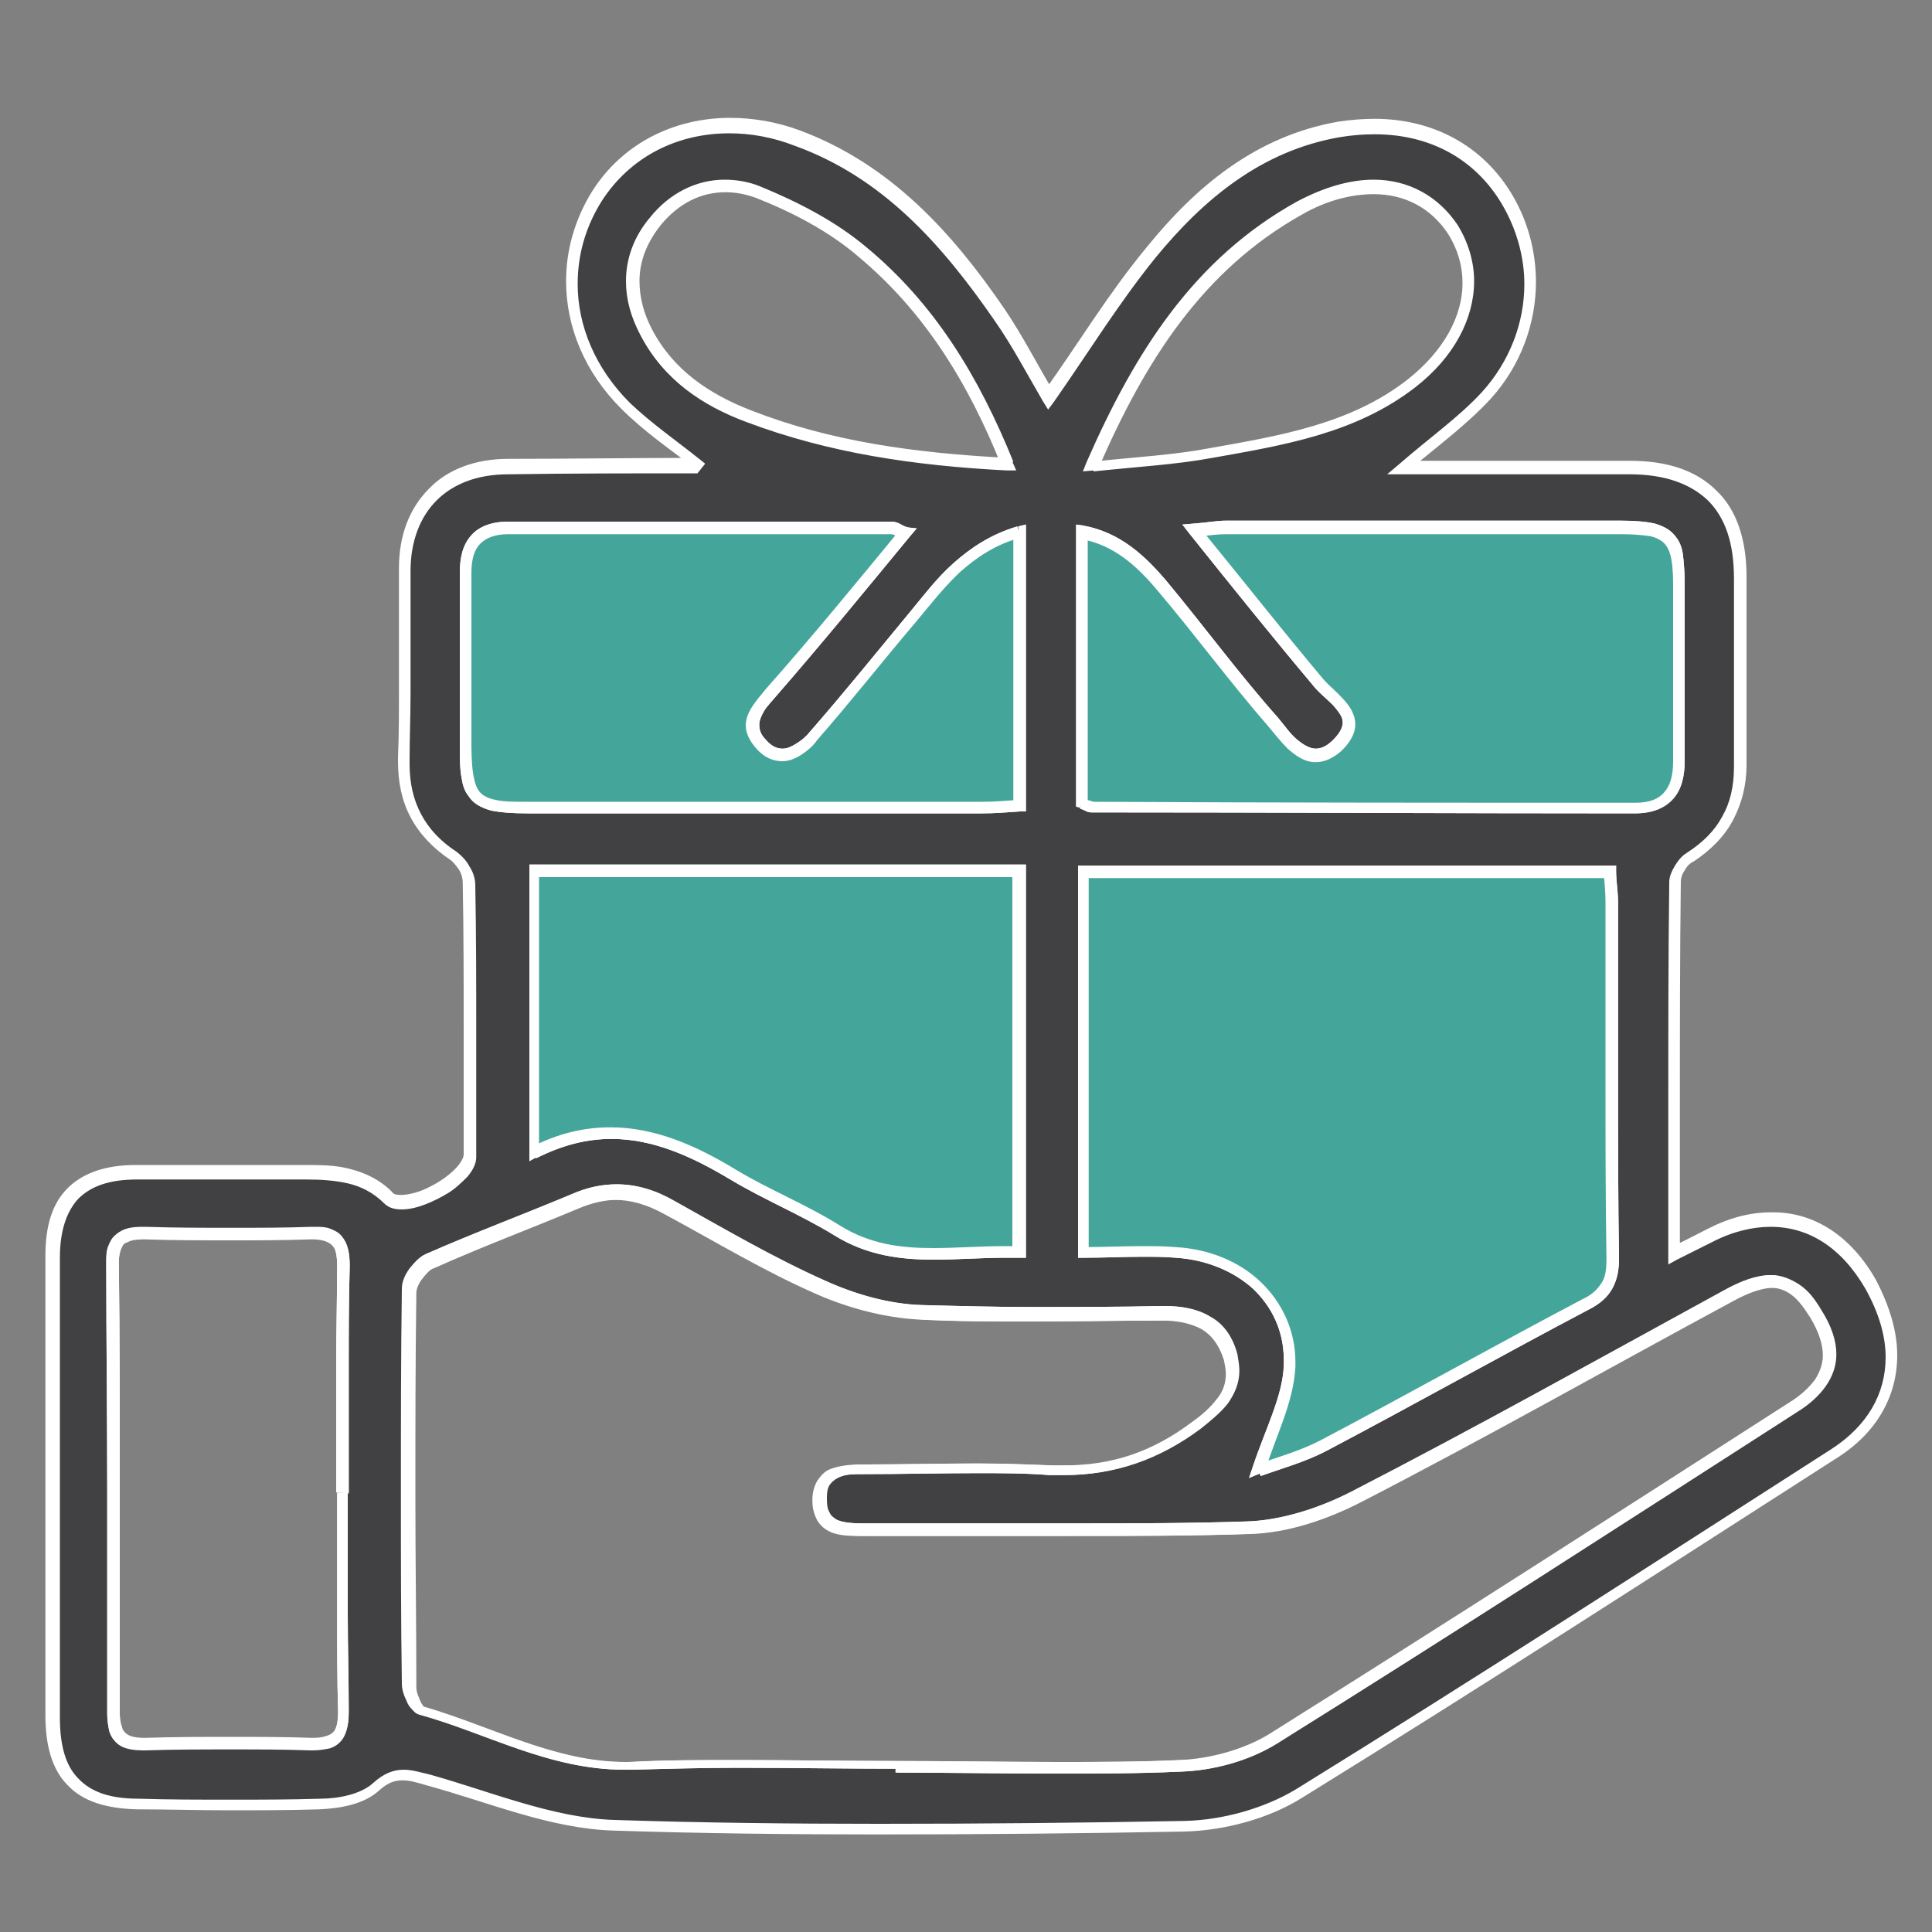
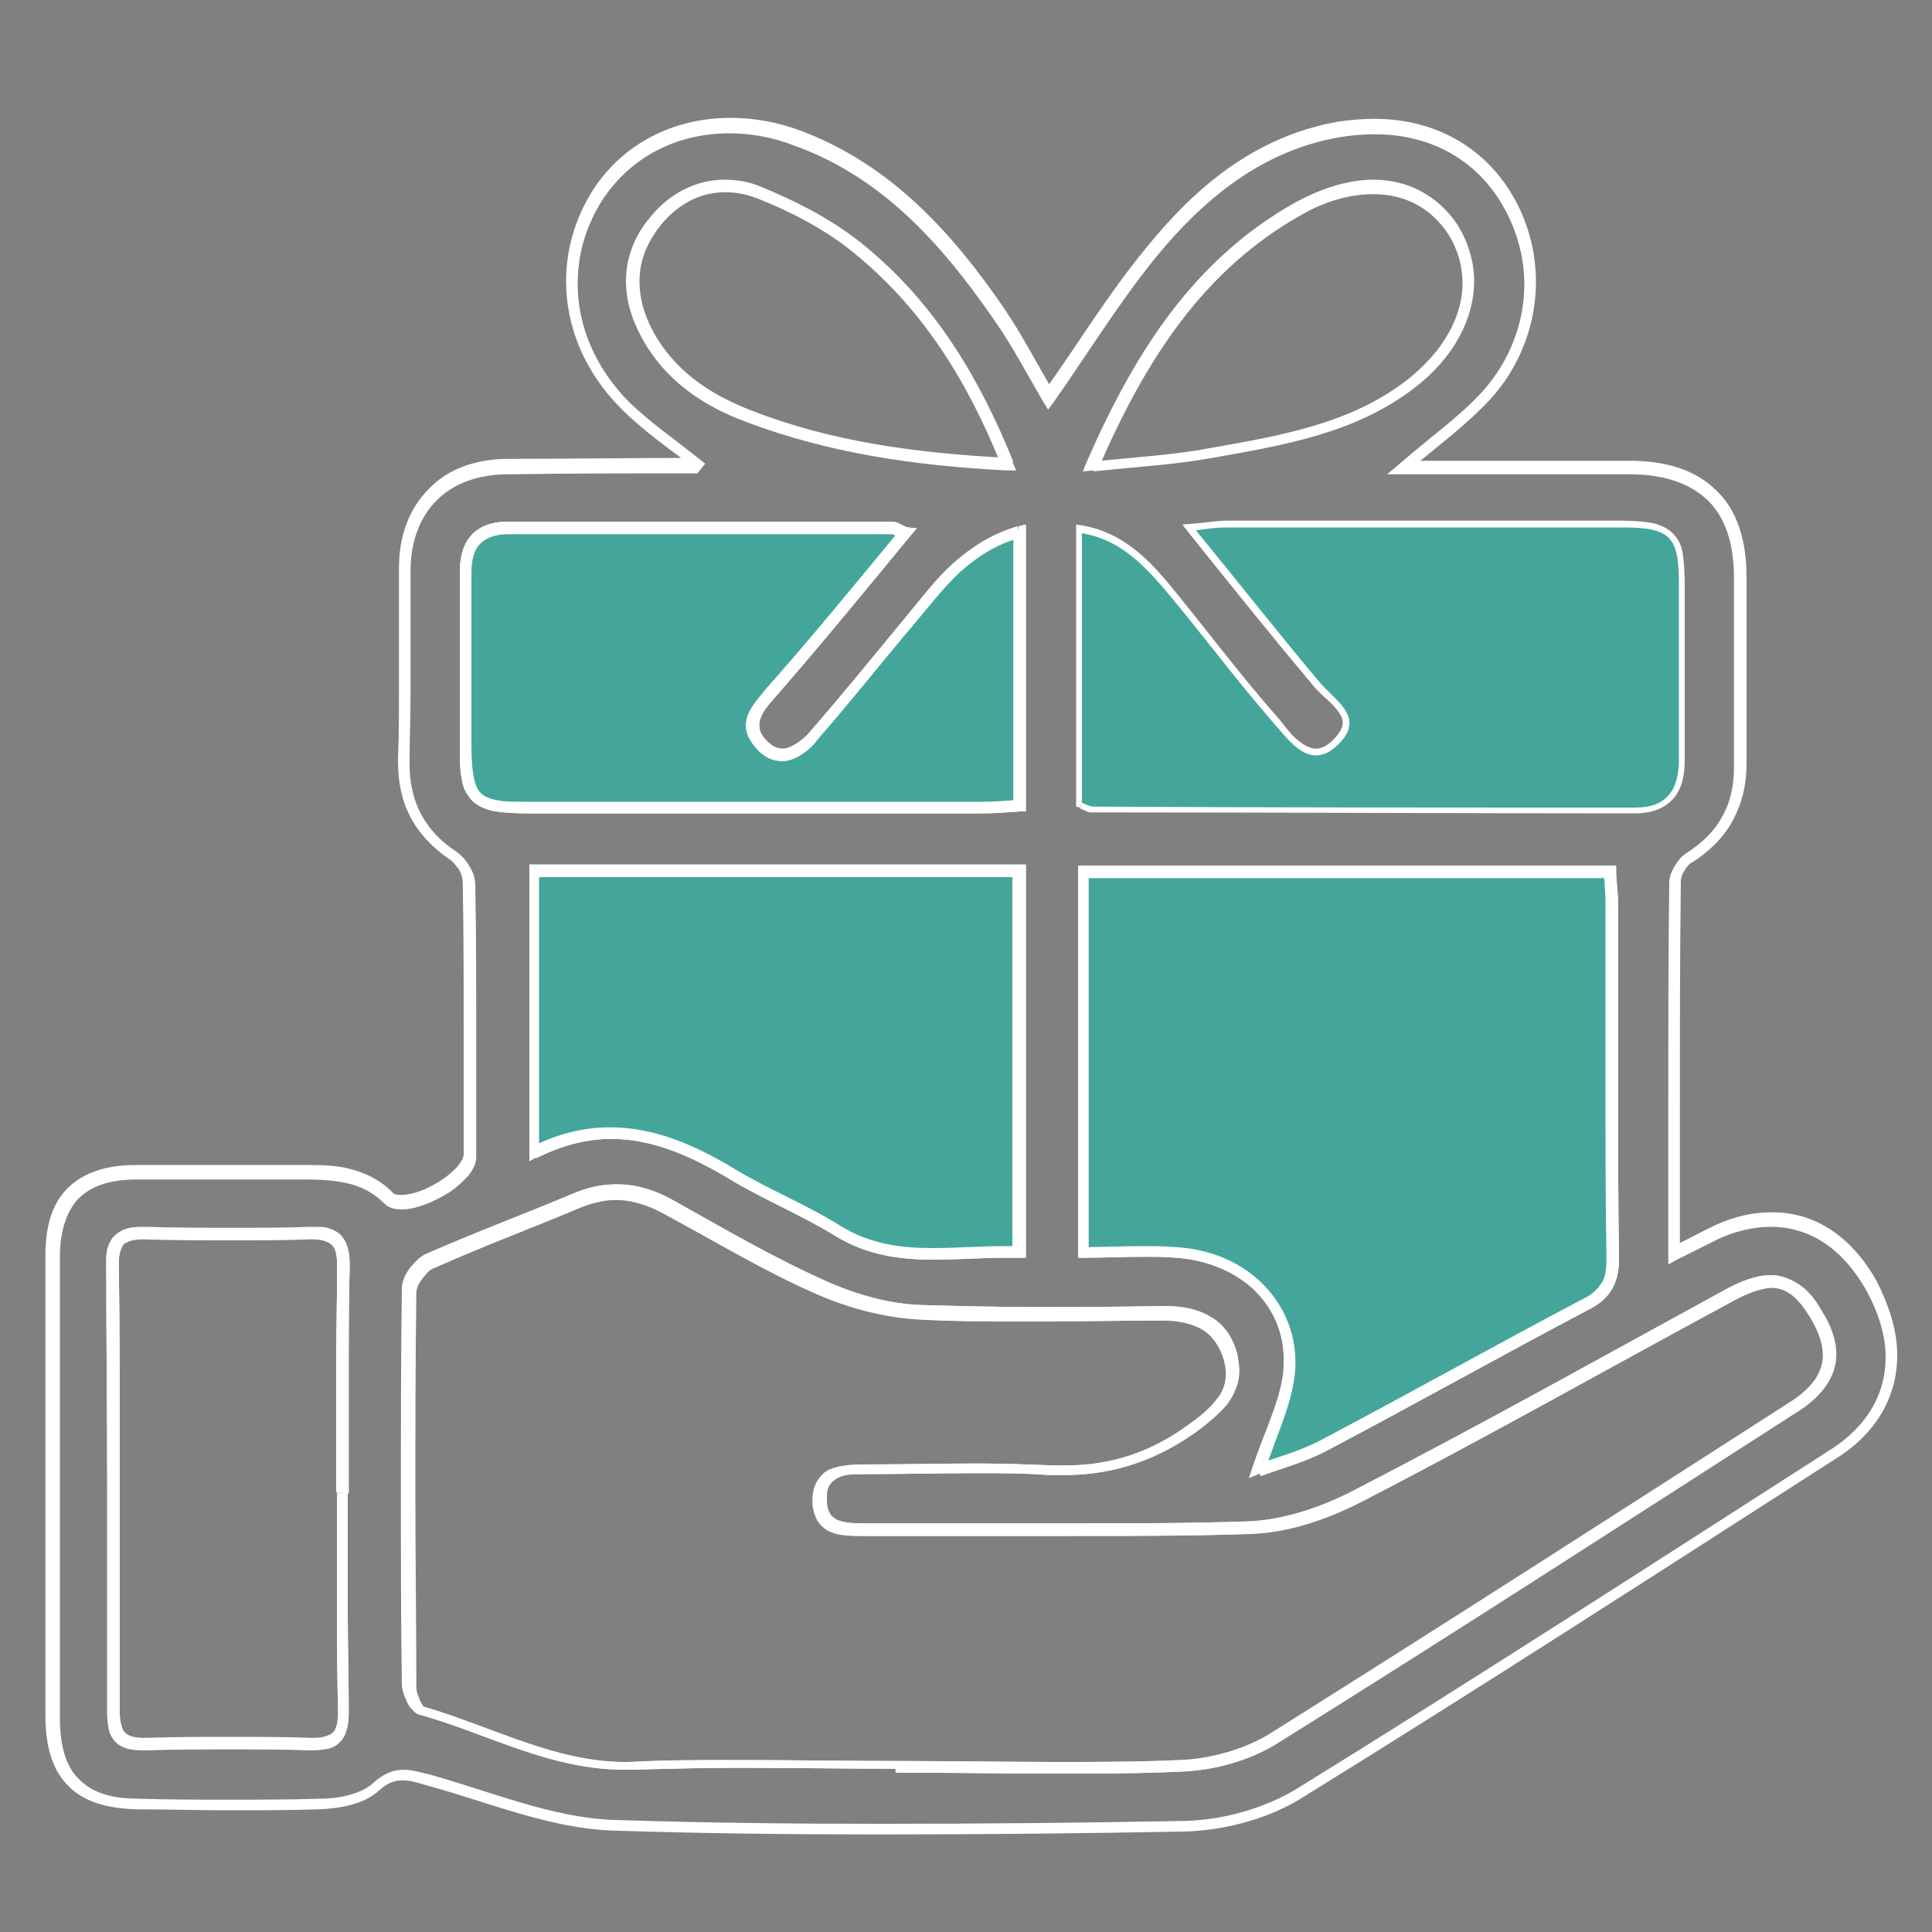
<svg xmlns="http://www.w3.org/2000/svg" version="1.1" id="Layer_1" x="0px" y="0px" viewBox="0 0 200 200" style="enable-background:new 0 0 200 200;" xml:space="preserve">
  <rect x="0" y="0" width="200" height="200" fill="#808080" stroke="none" />
  <style type="text/css">
	.st0{fill:#414042;}
	.st1{fill:#FFFFFF;}
	.st2{fill:#44A69B;}
</style>
  <g>
-     <path class="st0" d="M173.3,129.8c1.6-0.8,2.6-1.3,3.6-1.8c6.7-3.4,13-1.6,16.7,5c3.9,6.8,2.5,13.5-3.7,17.5   c-18.4,11.8-36.8,23.7-55.4,35.2c-3.4,2.1-7.8,3.3-11.8,3.4c-19.7,0.3-39.4,0.6-59.1-0.1c-6.5-0.2-12.9-3-19.3-4.7   c-2-0.5-3.4-1-5.3,0.7c-1.4,1.2-3.8,1.7-5.8,1.8c-6.3,0.2-12.6,0.2-18.9,0.1c-6-0.1-8.7-2.9-8.7-9c0-15.9,0-31.7,0-47.6   c0-5.8,2.7-8.6,8.6-8.7c5.7-0.1,11.4,0,17.1,0c3.3,0,6.3,0.1,8.9,2.6c1.8,1.7,8.4-1.9,8.4-4.4c0.1-9.4,0.1-18.8,0-28.2   c0-1-0.8-2.3-1.6-2.9c-3.6-2.4-5.2-5.7-5.1-10c0.1-6.6,0-13.1,0-19.7c0-6.6,4.1-10.6,10.7-10.6c6.4-0.1,12.9-0.1,19.3-0.1l0.2-0.2   c-2.5-2-5.1-3.8-7.3-6c-6.2-6.2-7.3-14.9-2.9-21.7c4.2-6.6,12.4-9.1,20.7-6c9.2,3.4,15.5,10.4,20.9,18.3c1.9,2.7,3.4,5.7,5.1,8.5   c3.5-5,6.7-10.2,10.6-14.9c5.1-6.2,11.2-11.3,19.4-12.8c7.8-1.4,14.4,1.6,17.7,7.8c3.4,6.2,2.6,14.1-2.5,19.7   c-2.4,2.7-5.5,4.8-8.6,7.5c8,0,15.7,0,23.4,0c7.5,0,11.4,3.9,11.4,11.4c0,6.4-0.1,12.9,0,19.3c0.1,4.2-1.6,7.3-5.2,9.7   c-0.8,0.5-1.6,1.7-1.6,2.5C173.3,103.8,173.3,116.5,173.3,129.8z M92.8,182.9c9.8,0,19.6,0.2,29.3-0.1c3.3-0.1,6.9-1.1,9.7-2.8   c18.1-11.2,35.9-22.8,53.8-34.3c4.1-2.6,4.8-5.6,2.4-9.7c-2.2-3.8-4.8-4.3-9.3-1.9c-12.8,7-25.5,14.1-38.5,20.8   c-3.4,1.8-7.4,3.1-11.2,3.2c-13.2,0.4-26.5,0.1-39.8,0.2c-2.3,0-4.5-0.2-4.6-3c-0.1-2.9,2.1-3.2,4.4-3.2c6.4,0,12.9-0.3,19.3,0.1   c5.8,0.3,10.6-1.2,15.2-4.6c2.5-1.9,4.4-3.8,3.5-7.1c-1-3.5-3.7-4.6-7.2-4.5c-8.3,0.1-16.6,0.3-24.9-0.1c-3.5-0.2-7.1-1.1-10.2-2.5   c-5.4-2.4-10.5-5.4-15.7-8.3c-3.2-1.8-6.5-2.1-9.9-0.6c-5,2.1-10.1,4-15.1,6.2c-1,0.5-2.1,2-2.1,3.1c-0.1,13.6-0.1,27.2,0,40.9   c0,0.9,0.6,2.4,1.3,2.6c7.2,2.1,13.8,5.9,21.7,5.7C74.2,182.7,83.5,182.9,92.8,182.9z M130.3,152.2c2-0.8,4.5-1.4,6.7-2.6   c9.1-4.8,18-9.8,27.1-14.6c2.2-1.2,2.8-2.5,2.8-4.9c-0.1-12.3,0-24.5-0.1-36.8c0-1.1-0.1-2.1-0.2-3.1c-18.4,0-36.5,0-54.5,0   c0,13.2,0,26.2,0,39.4c3.4,0,6.5-0.1,9.5,0c6.9,0.4,12.1,5.2,11.8,11.8C133.3,145,131.5,148.3,130.3,152.2z M55.2,119.3   c7.8-3.9,14.3-1.6,20.7,2.3c3.5,2.1,7.3,3.7,10.8,5.8c6,3.7,12.4,2,18.8,2.2c0-13.5,0-26.4,0-39.4c-16.9,0-33.5,0-50.2,0   C55.2,99.8,55.2,109.2,55.2,119.3z M112,83.1c0.7,0.2,0.9,0.4,1.2,0.4c18.7,0,37.4,0.1,56.1,0.1c3.3,0,4.6-1.9,4.5-5   c0-6.1,0-12.1,0-18.2c0-4.9-0.9-5.8-5.9-5.8c-13.6,0-27.2,0-40.9,0c-0.9,0-1.8,0.2-3.2,0.3c4.4,5.5,8.5,10.6,12.7,15.6   c1.6,2,5.1,3.7,2,6.6c-2.9,2.7-5-0.4-6.7-2.3c-4-4.6-7.6-9.4-11.5-14.1c-2.2-2.6-4.6-4.9-8.3-5.5C112,64.8,112,73.9,112,83.1z    M105.5,55.1c-5.2,1.5-8,5.3-11,8.9c-3.4,4.1-6.7,8.2-10.2,12.2c-1.5,1.7-3.5,2.9-5.4,0.8c-1.9-2-0.6-3.6,1-5.4   c4.7-5.3,9.1-10.9,13.9-16.5c-0.8-0.3-1.1-0.5-1.5-0.5c-13.2,0-26.5,0-39.7,0c-3.1,0-4.4,1.7-4.4,4.7c0,5.9,0,11.9,0,17.8   c0,5.7,0.7,6.5,6.4,6.5c15.7,0,31.4,0,47.1,0c1.2,0,2.4-0.1,3.8-0.2C105.5,73.9,105.5,64.7,105.5,55.1z M35.5,154.6   c0-7.8-0.1-15.6,0-23.4c0-2.5-0.7-3.5-3.4-3.4c-5.7,0.2-11.4,0.1-17.1,0c-2.3-0.1-3.4,0.5-3.4,3c0.1,15.6,0.1,31.2,0,46.7   c0,2.5,1,3.1,3.4,3.1c5.7-0.1,11.4-0.2,17.1,0c2.7,0.1,3.4-1,3.4-3.5C35.5,169.7,35.5,162.2,35.5,154.6z M104.3,48   c-3.5-8.8-8.2-16.3-15-22c-3.1-2.6-7-4.7-10.8-6.2c-4-1.5-7.9-0.4-10.7,3c-2.9,3.5-3,7.5-0.9,11.5c2.3,4.4,6.2,7,10.7,8.7   C85.9,46.2,94.7,47.5,104.3,48z M113.1,48.2c4.7-0.5,8.5-0.7,12.3-1.4c7.3-1.3,14.7-2.5,20.8-7.2c5.9-4.6,7.5-10.9,4.3-15.9   c-3.1-4.9-9.3-5.8-15.9-2.2C124,27.3,118,36.8,113.1,48.2z" />
    <path class="st1" d="M173.3,129.8l0.3,0.6c1.6-0.8,2.6-1.3,3.6-1.8c2.1-1.1,4.2-1.6,6.1-1.6c3.9,0,7.3,2.1,9.8,6.4   c1.4,2.5,2.1,4.9,2.1,7.1c0,3.8-1.9,7.1-5.6,9.5c-18.4,11.8-36.8,23.7-55.4,35.2c-3.3,2-7.6,3.2-11.5,3.3   c-10.5,0.2-21.1,0.3-31.7,0.3c-9.1,0-18.3-0.1-27.4-0.4c-6.3-0.2-12.7-2.9-19.1-4.7c-0.9-0.2-1.8-0.5-2.7-0.5   c-1.1,0-2.1,0.4-3.2,1.4c-1.2,1.1-3.5,1.6-5.4,1.6c-3.1,0.1-6.3,0.1-9.4,0.1c-3.2,0-6.3,0-9.5-0.1c-2.9,0-4.9-0.7-6.2-2.1   c-1.3-1.3-1.9-3.4-1.9-6.3c0-8.2,0-16.3,0-24.5c0-7.7,0-15.4,0-23.1c0-2.8,0.7-4.8,1.9-6.1c1.3-1.3,3.2-2,6.1-2c2.1,0,4.1,0,6.2,0   c2.7,0,5.5,0,8.2,0c0.9,0,1.8,0,2.7,0c0.1,0,0.3,0,0.4,0c1.5,0,3,0.1,4.3,0.4c1.3,0.3,2.6,0.9,3.8,2.1c0.5,0.5,1.2,0.6,1.8,0.6   c1.5,0,3.3-0.8,4.8-1.7c0.8-0.5,1.4-1.1,2-1.7c0.5-0.6,0.9-1.3,0.9-2c0-4.2,0-8.5,0-12.7c0-5.2,0-10.4-0.1-15.5   c0-0.6-0.2-1.3-0.6-1.9c-0.3-0.6-0.8-1.1-1.3-1.5c-1.7-1.1-2.9-2.4-3.7-3.9c-0.8-1.5-1.2-3.2-1.2-5.2l0-0.3c0-2.4,0.1-4.7,0.1-7.1   c0-3.2,0-6.4,0-9.6c0-1,0-2,0-3c0-3.1,1-5.6,2.7-7.3c1.7-1.7,4.2-2.7,7.4-2.7c6.4-0.1,12.9-0.1,19.3-0.1l0.3,0l0.4-0.5l0.4-0.5   l-0.5-0.4c-2.5-2-5.1-3.8-7.3-5.9c-3.6-3.6-5.4-8-5.4-12.3c0-3,0.8-5.9,2.5-8.6c2.9-4.5,7.7-7,13.2-7c2.2,0,4.5,0.4,6.8,1.3   c9.1,3.3,15.2,10.2,20.6,18c1.9,2.7,3.4,5.6,5.1,8.5l0.5,0.8l0.6-0.8c3.5-5,6.7-10.2,10.5-14.9c5-6.1,11-11.1,19.1-12.5   c1.2-0.2,2.4-0.3,3.6-0.3c6,0,10.8,2.8,13.5,7.8c1.3,2.4,2,5.1,2,7.7c0,4-1.5,8-4.4,11.2c-2.4,2.6-5.4,4.7-8.5,7.4l-1.3,1.1h1.7   c4.8,0,9.6,0,14.3,0c3,0,6.1,0,9.1,0c3.7,0,6.3,1,8.1,2.7c1.8,1.8,2.7,4.4,2.7,8.1c0,0.6,0,1.2,0,1.8c0,3.4,0,6.8,0,10.2   c0,2.4,0,4.9,0,7.3l0,0.2c0,2-0.4,3.7-1.2,5.1c-0.8,1.5-2,2.7-3.7,3.8c-0.5,0.3-0.9,0.8-1.2,1.3c-0.3,0.5-0.6,1.1-0.6,1.7   c-0.1,7.8-0.1,15.6-0.1,23.5c0,4.9,0,10,0,15.1v1l0.9-0.5L173.3,129.8h0.6c0-5.1,0-10.1,0-15.1c0-7.9,0-15.7,0.1-23.5   c0-0.2,0.1-0.7,0.4-1.1c0.2-0.4,0.6-0.8,0.9-0.9c1.8-1.2,3.2-2.6,4.1-4.3c0.9-1.7,1.4-3.6,1.4-5.7l0-0.2c0-2.4,0-4.9,0-7.3   c0-3.4,0-6.8,0-10.2c0-0.6,0-1.2,0-1.8c0-3.8-1-6.9-3.1-8.9c-2.1-2.1-5.1-3.1-9-3.1c-3,0-6.1,0-9.1,0c-4.7,0-9.5,0-14.3,0v0.6   l0.4,0.5c3.1-2.6,6.1-4.8,8.6-7.5c3.1-3.4,4.7-7.8,4.7-12.1c0-2.9-0.7-5.8-2.1-8.4c-2.9-5.4-8.2-8.5-14.6-8.5   c-1.2,0-2.5,0.1-3.8,0.3c-8.5,1.5-14.7,6.7-19.8,13c-3.9,4.7-7.1,10-10.6,14.9l0.5,0.4l0.5-0.3c-1.7-2.8-3.2-5.8-5.1-8.6   c-5.4-7.9-11.8-15-21.2-18.5c-2.4-0.9-4.9-1.3-7.2-1.3c-5.9,0-11.2,2.7-14.3,7.6h0c-1.8,2.9-2.7,6.1-2.7,9.3   c0,4.7,1.9,9.4,5.7,13.2c2.3,2.3,4.9,4.1,7.4,6l0.4-0.5l-0.5-0.4l-0.2,0.2l0.5,0.4l0-0.6c-6.4,0-12.9,0.1-19.3,0.1   c-3.4,0-6.3,1.1-8.2,3.1c-2,2-3.1,4.8-3.1,8.2c0,1,0,2,0,3c0,3.2,0,6.4,0,9.6c0,2.4,0,4.7-0.1,7c0,0.1,0,0.2,0,0.4   c0,2.2,0.4,4.1,1.3,5.8c0.9,1.7,2.3,3.2,4.1,4.4c0.3,0.2,0.6,0.6,0.9,1c0.3,0.5,0.4,1,0.4,1.3c0.1,5.2,0.1,10.3,0.1,15.5   c0,4.2,0,8.5,0,12.7c0,0.3-0.2,0.7-0.6,1.2c-0.6,0.7-1.6,1.5-2.8,2.1c-1.1,0.6-2.3,0.9-3.1,0.9c-0.5,0-0.8-0.1-0.9-0.3   c-1.3-1.3-2.8-2-4.4-2.4c-1.5-0.4-3.1-0.4-4.7-0.4c-0.1,0-0.3,0-0.4,0c-0.9,0-1.8,0-2.7,0c-2.7,0-5.5,0-8.2,0c-2.1,0-4.1,0-6.2,0   c-3,0-5.4,0.8-7,2.4c-1.6,1.6-2.3,3.9-2.3,7c0,7.7,0,15.4,0,23.1c0,8.2,0,16.3,0,24.5c0,3.1,0.7,5.6,2.3,7.2c1.6,1.7,4,2.4,7.1,2.5   c3.2,0,6.4,0.1,9.5,0.1c3.1,0,6.3,0,9.5-0.1c2.1-0.1,4.6-0.5,6.2-2c0.9-0.8,1.6-1,2.4-1c0.7,0,1.4,0.2,2.4,0.5   c6.3,1.7,12.8,4.5,19.4,4.7c9.1,0.3,18.3,0.4,27.4,0.4c10.6,0,21.1-0.1,31.7-0.3c4.1-0.1,8.7-1.3,12.2-3.5   c18.6-11.5,37-23.4,55.4-35.2c4.1-2.6,6.2-6.4,6.2-10.6c0-2.5-0.8-5.1-2.2-7.8c-2.6-4.6-6.5-7.1-10.9-7c-2.2,0-4.4,0.6-6.7,1.8   c-1,0.5-1.9,1-3.6,1.8L173.3,129.8h0.6H173.3z M92.8,182.9v0.6c5.5,0,11,0.1,16.5,0.1c4.3,0,8.6,0,12.9-0.2c3.4-0.1,7.1-1.1,10-2.9   c18.1-11.3,35.9-22.8,53.8-34.3c1.3-0.8,2.3-1.7,3-2.7c0.7-1,1.1-2.1,1.1-3.3c0-1.4-0.5-2.9-1.5-4.5c-0.7-1.2-1.4-2.1-2.3-2.7   c-0.9-0.6-1.9-1-2.9-1c-1.5,0-3.1,0.6-4.9,1.6c-12.8,7-25.5,14.1-38.5,20.8c-3.3,1.7-7.3,3-10.9,3.1c-6,0.2-12,0.2-18,0.2   c-6.3,0-12.6,0-18.9,0c-0.9,0-1.9,0-2.8,0l-0.1,0c-1.1,0-2.1-0.1-2.7-0.4c-0.3-0.2-0.6-0.4-0.7-0.7c-0.2-0.3-0.3-0.7-0.3-1.4l0-0.2   c0-0.6,0.1-1,0.3-1.3c0.3-0.4,0.7-0.7,1.3-0.9c0.6-0.2,1.4-0.2,2.2-0.2h0l0,0h0h0.1c3.9,0,7.8-0.1,11.7-0.1c2.5,0,5,0,7.5,0.2   c0.5,0,1,0,1.5,0c5.2,0,9.8-1.6,14.1-4.8c1-0.8,2-1.6,2.8-2.6c0.7-1,1.2-2.1,1.2-3.4c0-0.5-0.1-1.1-0.2-1.7   c-0.5-1.9-1.5-3.2-2.8-3.9c-1.3-0.8-2.9-1.1-4.7-1.1l-0.2,0h0c-4.5,0.1-9,0.1-13.6,0.1c-3.8,0-7.5-0.1-11.3-0.2   c-3.4-0.1-6.9-1.1-10-2.5c-5.4-2.4-10.5-5.4-15.7-8.3c-1.9-1.1-3.9-1.7-5.9-1.7c-1.5,0-3,0.3-4.6,1l0,0c-5,2.1-10.1,4-15.1,6.2   c-0.7,0.3-1.2,0.9-1.7,1.5c-0.5,0.7-0.8,1.4-0.8,2.1c-0.1,7-0.1,14-0.1,21.1c0,6.6,0,13.2,0.1,19.8c0,0.6,0.2,1.2,0.5,1.8   c0.1,0.3,0.3,0.6,0.5,0.8c0.2,0.2,0.4,0.5,0.8,0.6c6.9,1.9,13.4,5.7,21.2,5.7c0.2,0,0.5,0,0.8,0h0c3.7-0.1,7.3-0.2,11-0.2   c5.6,0,11.2,0.1,16.8,0.1l0,0h0V182.9l0-0.6l0,0c-5.6,0-11.2-0.1-16.8-0.1c-3.7,0-7.4,0-11,0.2h0c-0.2,0-0.5,0-0.7,0   c-7.3,0-13.7-3.6-20.8-5.7l0,0.1l0-0.1l0,0l0,0.1l0-0.1l-0.1,0c-0.1-0.1-0.4-0.5-0.5-0.9c-0.2-0.4-0.3-0.8-0.3-1.1   c0-6.6-0.1-13.2-0.1-19.8c0-7,0-14,0.1-21.1c0-0.3,0.2-0.9,0.6-1.4c0.4-0.5,0.8-1,1.2-1.1c4.9-2.2,10-4.1,15-6.2l0,0   c1.4-0.6,2.8-0.9,4.1-0.9c1.8,0,3.5,0.5,5.3,1.5c5.2,2.8,10.3,5.9,15.8,8.3c3.2,1.4,6.9,2.4,10.5,2.6c3.8,0.2,7.6,0.2,11.4,0.2   c4.5,0,9.1-0.1,13.6-0.1h0l0.2,0c1.6,0,3,0.3,4.1,0.9c1,0.6,1.8,1.6,2.3,3.2c0.1,0.5,0.2,1,0.2,1.4c0,1-0.3,1.9-1,2.7   c-0.6,0.8-1.5,1.6-2.5,2.3c-4.1,3.1-8.3,4.5-13.3,4.5c-0.5,0-1,0-1.5,0c-2.5-0.1-5-0.2-7.6-0.2c-3.9,0-7.8,0.1-11.7,0.1h-0.1v0.6   l0-0.6l0,0c-1.1,0-2.3,0.1-3.3,0.5c-0.5,0.2-0.9,0.6-1.3,1.2c-0.3,0.5-0.5,1.2-0.5,1.9l0,0.2c0,0.8,0.2,1.4,0.5,2   c0.5,0.8,1.2,1.2,2,1.4c0.8,0.2,1.7,0.2,2.5,0.2l0.1,0c0.9,0,1.9,0,2.8,0c6.3,0,12.6,0,18.9,0c6,0,12,0,18-0.2   c3.9-0.1,8-1.5,11.5-3.3c13-6.7,25.7-13.9,38.5-20.8c1.8-1,3.2-1.4,4.3-1.4c0.8,0,1.5,0.2,2.2,0.7c0.7,0.5,1.3,1.3,2,2.4   c0.9,1.5,1.3,2.8,1.3,3.9c0,0.9-0.3,1.7-0.8,2.5c-0.6,0.8-1.4,1.6-2.7,2.4c-17.9,11.5-35.8,23-53.8,34.3c-2.6,1.6-6.2,2.6-9.4,2.7   c-4.3,0.2-8.5,0.2-12.8,0.2c-5.5,0-11-0.1-16.5-0.1h0L92.8,182.9z M130.3,152.2l0.2,0.6c1.9-0.7,4.5-1.4,6.8-2.6   c9.1-4.8,18-9.8,27.1-14.6c1.2-0.6,2-1.3,2.5-2.2c0.5-0.9,0.7-1.9,0.7-3.1l0-0.1v0c-0.1-6-0.1-12-0.1-18.1c0-4.8,0-9.5,0-14.3   c0-1.5,0-2.9,0-4.4c0-1.1-0.2-2.2-0.2-3.2l0-0.6h-0.6c-18.4,0-36.5,0-54.5,0h-0.6v0.6c0,13.2,0,26.2,0,39.4v0.6h0.6   c2.1,0,4.1-0.1,6.1-0.1c1.2,0,2.3,0,3.4,0.1c3.2,0.2,6,1.4,8,3.2c2,1.9,3.2,4.4,3.2,7.4c0,0.2,0,0.3,0,0.5   c-0.1,3.2-1.9,6.6-3.2,10.5l-0.4,1.2l1.2-0.5L130.3,152.2l0.6,0.2c1.2-3.8,3-7.2,3.2-10.9c0-0.2,0-0.4,0-0.5c0-3.3-1.4-6.2-3.6-8.3   c-2.2-2.1-5.3-3.4-8.8-3.6c-1.2-0.1-2.3-0.1-3.5-0.1c-2,0-4,0.1-6.1,0.1v0.6h0.6c0-13.3,0-26.2,0-39.4h-0.6v0.6c18,0,36.1,0,54.5,0   v-0.6l-0.6,0c0.1,1,0.2,2.1,0.2,3.1c0,1.5,0,2.9,0,4.4c0,4.8,0,9.5,0,14.3c0,6,0,12,0.1,18.1v0l0,0.1c0,1.1-0.1,1.9-0.5,2.5   c-0.4,0.6-0.9,1.2-2,1.7c-9.1,4.8-18,9.8-27.1,14.6c-2.1,1.1-4.6,1.8-6.6,2.5L130.3,152.2l0.6,0.2L130.3,152.2z M55.2,119.3   l0.3,0.6c2.8-1.4,5.3-2,7.8-2c4.3,0,8.3,1.8,12.3,4.2c3.5,2.1,7.4,3.7,10.8,5.8c3.4,2.1,6.9,2.5,10.3,2.5c2.4,0,4.9-0.2,7.3-0.2   c0.5,0,1,0,1.5,0l0.7,0v-0.7c0-13.5,0-26.4,0-39.4v-0.6l-0.6,0c-16.9,0-33.5,0-50.2,0h-0.6v0.6c0,9.6,0,19,0,29.1v1l0.9-0.5   L55.2,119.3h0.6c0-10.2,0-19.5,0-29.1h-0.6v0.6c16.8,0,33.4,0,50.2,0v-0.6h-0.6c0,13,0,26,0,39.4h0.6l0-0.6c-0.5,0-1,0-1.5,0   c-2.5,0-4.9,0.2-7.3,0.2c-3.4,0-6.5-0.4-9.6-2.3c-3.5-2.2-7.3-3.7-10.8-5.8c-4.1-2.5-8.4-4.4-13-4.4c-2.7,0-5.4,0.6-8.3,2.1   L55.2,119.3h0.6H55.2z M112,83.1l-0.2,0.6c0.3,0.1,0.5,0.2,0.7,0.3c0.2,0.1,0.4,0.1,0.6,0.1c18.7,0,37.4,0.1,56.1,0.1h0h0   c1.8,0,3.1-0.5,4-1.5c0.9-1,1.2-2.4,1.2-4l0-0.1l0,0l0,0c0-1.7,0-3.4,0-5.1c0-2.9,0-5.8,0-8.7c0-1.5,0-2.9,0-4.4   c0-1.2-0.1-2.3-0.2-3.1c-0.1-0.6-0.3-1.2-0.7-1.7c-0.5-0.7-1.2-1.1-2.2-1.4c-0.9-0.2-2-0.3-3.5-0.3c-5.8,0-11.6,0-17.4,0   c-7.8,0-15.6,0-23.5,0c-1,0-1.9,0.2-3.3,0.3l-1.2,0.1l0.7,0.9c4.4,5.5,8.5,10.6,12.7,15.6c0.6,0.8,1.5,1.5,2.1,2.1   c0.3,0.3,0.6,0.7,0.8,1c0.2,0.3,0.3,0.6,0.3,0.9c0,0.4-0.2,1-1,1.8c-0.7,0.7-1.3,0.9-1.8,0.9c-0.6,0-1.3-0.4-2-1   c-0.7-0.6-1.3-1.5-1.9-2.2c-4-4.5-7.6-9.4-11.5-14.1c-2.2-2.6-4.8-5.1-8.7-5.8l-0.7-0.1v0.8c0,9.5,0,18.7,0,27.9v0.5l0.4,0.1   L112,83.1h0.6c0-9.2,0-18.3,0-27.9H112l-0.1,0.6c3.4,0.6,5.8,2.8,7.9,5.3c3.9,4.6,7.5,9.5,11.5,14.1c0.6,0.7,1.2,1.5,2,2.3   c0.8,0.7,1.7,1.4,2.9,1.4c0.9,0,1.8-0.4,2.7-1.2c0.9-0.9,1.4-1.8,1.4-2.7c0-0.6-0.2-1.1-0.4-1.5c-0.4-0.7-0.9-1.2-1.5-1.8   c-0.5-0.5-1.1-1-1.5-1.5c-4.2-5-8.2-10.1-12.7-15.6l-0.5,0.4l0.1,0.6c1.4-0.2,2.3-0.3,3.2-0.3c7.8,0,15.6,0,23.5,0   c5.8,0,11.6,0,17.4,0c1.2,0,2.2,0.1,2.9,0.2c0.5,0.1,0.9,0.3,1.2,0.5c0.4,0.3,0.7,0.7,0.9,1.4c0.2,0.7,0.3,1.7,0.3,3.1   c0,1.5,0,2.9,0,4.4c0,2.9,0,5.8,0,8.7c0,1.7,0,3.4,0,5.1l0,0l0,0l0,0.1c0,1.5-0.3,2.5-0.9,3.2c-0.6,0.7-1.5,1.1-3,1.1h0h0   c-18.7,0-37.4,0-56.1-0.1l0,0l0,0l0,0l0,0l0,0c0,0-0.3-0.1-1-0.3L112,83.1h0.6H112z M105.5,55.1l-0.2-0.6c-2.7,0.8-4.8,2.2-6.6,3.8   c-1.8,1.6-3.2,3.5-4.7,5.3c-3.4,4.1-6.7,8.2-10.2,12.2c-0.4,0.5-0.9,0.9-1.4,1.2c-0.5,0.3-0.9,0.5-1.4,0.5c-0.5,0-1.1-0.2-1.7-0.9   c-0.6-0.6-0.7-1.1-0.7-1.6c0-0.4,0.2-0.9,0.5-1.4c0.3-0.5,0.8-1,1.3-1.6c4.7-5.4,9.2-10.9,13.9-16.6l0.6-0.7L94,54.6   c-0.4-0.1-0.7-0.3-0.9-0.4c-0.2-0.1-0.5-0.2-0.8-0.2c-10,0-19.9,0-29.9,0c-3.3,0-6.5,0-9.8,0c-1.7,0-3,0.5-3.8,1.4   c-0.9,1-1.2,2.3-1.2,3.9l0,0v0c0,1.3,0,2.7,0,4c0,3.5,0,7,0,10.6c0,1.1,0,2.2,0,3.2c0,1.4,0,2.6,0.2,3.5c0.1,0.7,0.3,1.3,0.7,1.8   c0.5,0.8,1.3,1.2,2.3,1.5c1,0.2,2.2,0.3,3.8,0.3c6.7,0,13.5,0,20.2,0c9,0,17.9,0,26.9,0c1.2,0,2.5-0.1,3.9-0.2l0.6,0v-0.6   c0-9.5,0-18.7,0-28.3v-0.8l-0.8,0.2L105.5,55.1h-0.6c0,9.6,0,18.8,0,28.3h0.6l0-0.6c-1.4,0.1-2.6,0.2-3.8,0.2c-9,0-17.9,0-26.9,0   c-6.7,0-13.5,0-20.2,0c-1.4,0-2.5,0-3.3-0.2c-0.6-0.1-1-0.3-1.3-0.5c-0.4-0.3-0.7-0.7-0.9-1.6c-0.2-0.8-0.3-2-0.3-3.6   c0-1.1,0-2.2,0-3.2c0-3.5,0-7,0-10.6c0-1.3,0-2.7,0-4l0,0l0,0c0-1.4,0.3-2.4,0.9-3c0.6-0.6,1.5-1,2.9-1c3.3,0,6.5,0,9.8,0   c10,0,19.9,0,29.9,0c0,0,0.1,0,0.3,0.1c0.2,0.1,0.5,0.2,0.9,0.4l0.2-0.6l-0.5-0.4c-4.7,5.7-9.2,11.2-13.9,16.5   c-0.5,0.6-1,1.2-1.4,1.8c-0.4,0.6-0.7,1.3-0.7,2c0,0.8,0.4,1.6,1.1,2.4c0.8,0.9,1.7,1.3,2.7,1.3c0.7,0,1.4-0.3,2-0.7   c0.6-0.4,1.2-0.9,1.6-1.5c3.5-4,6.8-8.2,10.2-12.2c1.5-1.8,2.9-3.6,4.6-5.2c1.7-1.5,3.6-2.8,6.1-3.5L105.5,55.1h-0.6H105.5z    M35.5,154.6h0.6c0-4.4,0-8.7,0-13.1c0-3.4,0-6.9,0.1-10.3l0-0.2c0-1.2-0.2-2.2-0.8-2.9c-0.3-0.4-0.7-0.6-1.2-0.8   c-0.5-0.2-1-0.2-1.7-0.2l-0.3,0l0,0c-2.7,0.1-5.4,0.1-8.2,0.1c-3,0-5.9,0-8.9-0.1l-0.3,0c-1.1,0-2,0.1-2.8,0.8   c-0.4,0.3-0.6,0.7-0.8,1.2c-0.2,0.5-0.2,1-0.2,1.7l0,0l0,0c0,7.8,0.1,15.6,0.1,23.3c0,7.8,0,15.6,0,23.4l0,0c0,0.6,0.1,1.2,0.2,1.7   c0.2,0.7,0.7,1.3,1.3,1.6c0.6,0.3,1.4,0.4,2.2,0.4l0.3,0l0,0c2.9-0.1,5.9-0.1,8.8-0.1c2.7,0,5.5,0,8.2,0.1l0.3,0   c0.6,0,1.2-0.1,1.7-0.2c0.7-0.2,1.3-0.7,1.6-1.4c0.3-0.7,0.4-1.4,0.4-2.3l0-0.2c0-3.3-0.1-6.6-0.1-9.9c0-4.2,0-8.5,0-12.7H35.5   h-0.6c0,4.2,0,8.5,0,12.7c0,3.3,0,6.6,0.1,9.9l0,0.1c0,1.1-0.2,1.8-0.5,2.1c-0.2,0.2-0.4,0.3-0.7,0.4c-0.3,0.1-0.7,0.2-1.3,0.2   l-0.3,0c-2.7-0.1-5.5-0.1-8.2-0.1c-3,0-5.9,0-8.9,0.1h0l-0.2,0c-1,0-1.6-0.2-1.9-0.5c-0.2-0.2-0.3-0.3-0.4-0.7   c-0.1-0.3-0.2-0.7-0.2-1.3l0,0c0-7.8,0-15.6,0-23.4c0-7.8,0-15.6-0.1-23.4l0,0l0,0c0-0.6,0.1-1,0.2-1.3c0.2-0.5,0.3-0.7,0.7-0.8   c0.3-0.2,0.9-0.3,1.6-0.3l0.2,0c3,0.1,5.9,0.1,8.9,0.1c2.7,0,5.5,0,8.2-0.1l0,0l0.3,0c0.6,0,1,0.1,1.3,0.2c0.5,0.2,0.7,0.4,0.9,0.7   c0.2,0.4,0.3,1,0.3,1.8l0,0.1c0,3.4-0.1,6.9-0.1,10.3c0,4.4,0,8.7,0,13.1H35.5z M104.3,48l0.6-0.2c-3.6-8.9-8.2-16.4-15.2-22.2   c-3.2-2.7-7.1-4.7-11-6.3c-1.2-0.5-2.5-0.7-3.7-0.7c-2.9,0-5.7,1.4-7.7,3.9c-1.7,2-2.5,4.3-2.5,6.6c0,1.9,0.5,3.7,1.5,5.6   c2.4,4.6,6.4,7.3,11,9c8.5,3.2,17.3,4.5,26.9,5l1,0l-0.4-0.9L104.3,48l0-0.6c-9.6-0.5-18.3-1.7-26.5-4.9c-4.4-1.7-8.1-4.2-10.3-8.4   c-0.9-1.7-1.3-3.4-1.3-5c0-2,0.7-3.9,2.2-5.8c1.9-2.3,4.2-3.4,6.7-3.4c1.1,0,2.1,0.2,3.2,0.6c3.8,1.5,7.6,3.5,10.6,6.1   c6.7,5.6,11.3,12.9,14.8,21.7L104.3,48l0-0.6L104.3,48z M113.1,48.2l0.1,0.6c4.7-0.5,8.5-0.7,12.3-1.4c7.3-1.3,14.8-2.5,21-7.3   c4-3.1,6.1-7.1,6.1-11c0-2-0.6-4-1.7-5.8c-2-3-5.1-4.7-8.7-4.7c-2.5,0-5.2,0.8-8,2.3c-10.6,5.9-16.7,15.5-21.7,26.9l-0.4,1l1.1-0.1   L113.1,48.2l0.6,0.3c4.9-11.3,10.9-20.6,21.1-26.3c2.6-1.5,5.2-2.1,7.4-2.1c3.2,0,5.9,1.4,7.7,4.1c1,1.6,1.5,3.3,1.5,5.1   c0,3.4-1.9,7-5.7,10c-5.9,4.6-13.2,5.8-20.5,7.1c-3.7,0.7-7.5,0.9-12.2,1.4L113.1,48.2l0.6,0.3L113.1,48.2z" />
    <path class="st1" d="M92.8,182.9v-0.6l0,0c-5.6,0-11.2-0.1-16.8-0.1c-3.7,0-7.4,0-11,0.2c-0.2,0-0.5,0-0.7,0   c-7.3,0-13.7-3.6-20.8-5.7l0,0.1l0-0.1l0,0l0,0.1l0-0.1l-0.1,0c-0.1-0.1-0.4-0.5-0.5-0.9c-0.2-0.4-0.3-0.8-0.3-1.1   c0-6.6-0.1-13.2-0.1-19.8c0-7,0-14,0.1-21.1c0-0.3,0.2-0.9,0.6-1.4c0.4-0.5,0.8-1,1.2-1.1c4.9-2.2,10-4.1,15-6.2   c1.4-0.6,2.8-0.9,4.1-0.9c1.8,0,3.5,0.5,5.3,1.5c5.2,2.8,10.3,5.9,15.8,8.3c3.2,1.4,6.9,2.4,10.5,2.6c3.8,0.2,7.6,0.2,11.4,0.2   c4.5,0,9.1-0.1,13.6-0.1l0.2,0c1.6,0,3,0.3,4.1,0.9c1,0.6,1.8,1.6,2.3,3.2c0.1,0.5,0.2,1,0.2,1.4c0,1-0.3,1.9-1,2.7   c-0.6,0.8-1.5,1.6-2.5,2.3c-4.1,3.1-8.3,4.5-13.3,4.5c-0.5,0-1,0-1.5,0c-2.5-0.1-5-0.2-7.6-0.2c-3.9,0-7.8,0.1-11.7,0.1l-0.1,0h0   l0,0c-1.1,0-2.3,0.1-3.3,0.5c-0.5,0.2-0.9,0.6-1.3,1.2c-0.3,0.5-0.5,1.2-0.5,1.9l0,0.2c0,0.8,0.2,1.4,0.5,2c0.5,0.8,1.2,1.2,2,1.4   c0.8,0.2,1.7,0.2,2.5,0.2l0.1,0h0c0.9,0,1.9,0,2.8,0c6.3,0,12.6,0,18.9,0c6,0,12,0,18-0.2c3.9-0.1,8-1.5,11.5-3.3   c13-6.7,25.7-13.9,38.5-20.8c1.8-1,3.2-1.4,4.3-1.4c0.8,0,1.5,0.2,2.2,0.7c0.7,0.5,1.3,1.3,2,2.4c0.9,1.5,1.3,2.8,1.3,3.9   c0,0.9-0.3,1.7-0.8,2.5c-0.6,0.8-1.4,1.6-2.7,2.4c-17.9,11.5-35.8,23-53.8,34.3c-2.6,1.6-6.2,2.6-9.4,2.7   c-4.3,0.2-8.5,0.2-12.8,0.2c-5.5,0-11-0.1-16.5-0.1l0,0l0,0V182.9l0,0.6l0,0c5.5,0,11,0.1,16.5,0.1c4.3,0,8.6,0,12.9-0.2   c3.4-0.1,7.1-1.1,10-2.9c18.1-11.3,35.9-22.8,53.8-34.3c1.3-0.8,2.3-1.7,3-2.7c0.7-1,1.1-2.1,1.1-3.3c0-1.4-0.5-2.9-1.5-4.5   c-0.7-1.2-1.4-2.1-2.3-2.7c-0.9-0.6-1.9-1-2.9-1c-1.5,0-3.1,0.6-4.9,1.6c-12.8,7-25.5,14.1-38.5,20.8c-3.3,1.7-7.3,3-10.9,3.1   c-6,0.2-12,0.2-18,0.2c-6.3,0-12.6,0-18.9,0c-0.9,0-1.9,0-2.8,0h0l-0.1,0c-1.1,0-2.1-0.1-2.7-0.4c-0.3-0.2-0.6-0.4-0.7-0.7   c-0.2-0.3-0.3-0.7-0.3-1.4l0-0.2c0-0.6,0.1-1,0.3-1.3c0.3-0.4,0.7-0.7,1.3-0.9c0.6-0.2,1.4-0.2,2.2-0.2l0,0h0h0l0.1,0   c3.9,0,7.8-0.1,11.7-0.1c2.5,0,5,0,7.5,0.2c0.5,0,1,0,1.5,0c5.2,0,9.8-1.6,14.1-4.8c1-0.8,2-1.6,2.8-2.6c0.7-1,1.2-2.1,1.2-3.4   c0-0.5-0.1-1.1-0.2-1.7c-0.5-1.9-1.5-3.2-2.8-3.9c-1.3-0.8-2.9-1.1-4.7-1.1l-0.2,0c-4.5,0.1-9,0.1-13.6,0.1   c-3.8,0-7.5-0.1-11.3-0.2c-3.4-0.1-6.9-1.1-10-2.5c-5.4-2.4-10.5-5.4-15.7-8.3c-1.9-1.1-3.9-1.7-5.9-1.7c-1.5,0-3,0.3-4.6,1   c-5,2.1-10.1,4-15.1,6.2c-0.7,0.3-1.2,0.9-1.7,1.5c-0.5,0.7-0.8,1.4-0.8,2.1c-0.1,7-0.1,14-0.1,21.1c0,6.6,0,13.2,0.1,19.8   c0,0.6,0.2,1.2,0.5,1.8c0.1,0.3,0.3,0.6,0.5,0.8c0.2,0.2,0.4,0.5,0.8,0.6c6.9,1.9,13.4,5.7,21.2,5.7c0.2,0,0.5,0,0.8,0   c3.7-0.1,7.3-0.2,11-0.2c5.6,0,11.2,0.1,16.8,0.1l0,0h0l0,0L92.8,182.9z" />
    <path class="st2" d="M130.3,152.2c1.2-3.9,3-7.3,3.2-10.7c0.3-6.6-4.9-11.4-11.8-11.8c-3.1-0.2-6.2,0-9.5,0c0-13.3,0-26.2,0-39.4   c18,0,36.1,0,54.5,0c0.1,1,0.2,2,0.2,3.1c0,12.3-0.1,24.5,0.1,36.8c0,2.4-0.6,3.8-2.8,4.9c-9.1,4.7-18,9.8-27.1,14.6   C134.8,150.8,132.3,151.5,130.3,152.2z" />
    <path class="st1" d="M130.3,152.2l0.6,0.2c1.2-3.8,3-7.2,3.2-10.9c0-0.2,0-0.4,0-0.5c0-3.3-1.4-6.2-3.6-8.3   c-2.2-2.1-5.3-3.4-8.8-3.6c-1.2-0.1-2.3-0.1-3.5-0.1c-2,0-4,0.1-6.1,0.1v0.6h0.6c0-13.3,0-26.2,0-39.4h-0.6v0.6c18,0,36.1,0,54.5,0   v-0.6l-0.6,0c0.1,1,0.2,2.1,0.2,3.1c0,1.5,0,2.9,0,4.4c0,4.8,0,9.5,0,14.3c0,6,0,12,0.1,18.1l0,0.1c0,1.1-0.1,1.9-0.5,2.5   c-0.4,0.6-0.9,1.2-2,1.7c-9.1,4.8-18,9.8-27.1,14.6c-2.1,1.1-4.6,1.8-6.6,2.5L130.3,152.2l0.6,0.2L130.3,152.2l0.2,0.6   c1.9-0.7,4.5-1.4,6.8-2.6c9.1-4.8,18-9.8,27.1-14.6c1.2-0.6,2-1.3,2.5-2.2c0.5-0.9,0.7-1.9,0.7-3.1l0-0.1c-0.1-6-0.1-12-0.1-18.1   c0-4.8,0-9.5,0-14.3c0-1.5,0-2.9,0-4.4c0-1.1-0.2-2.2-0.2-3.2l0-0.6h-0.6c-18.4,0-36.5,0-54.5,0h-0.6v0.6c0,13.2,0,26.2,0,39.4v0.6   h0.6c2.1,0,4.1-0.1,6.1-0.1c1.2,0,2.3,0,3.4,0.1c3.2,0.2,6,1.4,8,3.2c2,1.9,3.2,4.4,3.2,7.4c0,0.2,0,0.3,0,0.5   c-0.1,3.2-1.9,6.6-3.2,10.5l-0.4,1.2l1.2-0.5L130.3,152.2z" />
    <path class="st2" d="M55.2,119.3c0-10.2,0-19.5,0-29.1c16.8,0,33.4,0,50.2,0c0,13,0,26,0,39.4c-6.4-0.3-12.8,1.5-18.8-2.2   c-3.5-2.1-7.3-3.7-10.8-5.8C69.5,117.7,63,115.4,55.2,119.3z" />
    <path class="st1" d="M55.2,119.3h0.6c0-10.2,0-19.5,0-29.1h-0.6v0.6c16.8,0,33.4,0,50.2,0v-0.6h-0.6c0,13,0,26,0,39.4h0.6l0-0.6   c-0.5,0-1,0-1.5,0c-2.5,0-4.9,0.2-7.3,0.2c-3.4,0-6.5-0.4-9.6-2.3c-3.5-2.2-7.3-3.7-10.8-5.8c-4.1-2.5-8.4-4.4-13-4.4   c-2.7,0-5.4,0.6-8.3,2.1L55.2,119.3h0.6H55.2l0.3,0.6c2.8-1.4,5.3-2,7.8-2c4.3,0,8.3,1.8,12.3,4.2c3.5,2.1,7.4,3.7,10.8,5.8   c3.4,2.1,6.9,2.5,10.3,2.5c2.4,0,4.9-0.2,7.3-0.2c0.5,0,1,0,1.5,0l0.7,0v-0.7c0-13.5,0-26.4,0-39.4v-0.6l-0.6,0   c-16.9,0-33.5,0-50.2,0h-0.6v0.6c0,9.6,0,19,0,29.1v1l0.9-0.5L55.2,119.3z" />
    <path class="st2" d="M112,83.1c0-9.2,0-18.3,0-27.9c3.7,0.6,6.1,3,8.3,5.5c3.9,4.6,7.5,9.5,11.5,14.1c1.7,1.9,3.8,5.1,6.7,2.3   c3-2.9-0.4-4.6-2-6.6c-4.2-5-8.2-10.1-12.7-15.6c1.4-0.2,2.3-0.3,3.2-0.3c13.6,0,27.2,0,40.9,0c5,0,5.9,0.9,5.9,5.8   c0,6.1,0,12.1,0,18.2c0,3.1-1.2,5-4.5,5c-18.7,0-37.4,0-56.1-0.1C112.9,83.5,112.7,83.4,112,83.1z" />
-     <path class="st1" d="M112,83.1h0.6c0-9.2,0-18.3,0-27.9H112l-0.1,0.6c3.4,0.6,5.8,2.8,7.9,5.3c3.9,4.6,7.5,9.5,11.5,14.1   c0.6,0.7,1.2,1.5,2,2.3c0.8,0.7,1.7,1.4,2.9,1.4c0.9,0,1.8-0.4,2.7-1.2c0.9-0.9,1.4-1.8,1.4-2.7c0-0.6-0.2-1.1-0.4-1.5   c-0.4-0.7-0.9-1.2-1.5-1.8c-0.5-0.5-1.1-1-1.5-1.5c-4.2-5-8.2-10.1-12.7-15.6l-0.5,0.4l0.1,0.6c1.4-0.2,2.3-0.3,3.2-0.3   c7.8,0,15.6,0,23.5,0c5.8,0,11.6,0,17.4,0c1.2,0,2.2,0.1,2.9,0.2c0.5,0.1,0.9,0.3,1.2,0.5c0.4,0.3,0.7,0.7,0.9,1.4   c0.2,0.7,0.3,1.7,0.3,3.1c0,1.5,0,2.9,0,4.4c0,2.9,0,5.8,0,8.7c0,1.7,0,3.4,0,5.1v0l0,0.1c0,1.5-0.3,2.5-0.9,3.2   c-0.6,0.7-1.5,1.1-3,1.1l0,0h0c-18.7,0-37.4,0-56.1-0.1l0,0l0,0l0,0l0,0l0,0c0,0-0.3-0.1-1-0.3L112,83.1h0.6H112l-0.2,0.6   c0.3,0.1,0.5,0.2,0.7,0.3c0.2,0.1,0.4,0.1,0.6,0.1c18.7,0,37.4,0.1,56.1,0.1h0l0,0c1.8,0,3.1-0.5,4-1.5c0.9-1,1.2-2.4,1.2-4l0-0.1   v0c0-1.7,0-3.4,0-5.1c0-2.9,0-5.8,0-8.7c0-1.5,0-2.9,0-4.4c0-1.2-0.1-2.3-0.2-3.1c-0.1-0.6-0.3-1.2-0.7-1.7   c-0.5-0.7-1.2-1.1-2.2-1.4c-0.9-0.2-2-0.3-3.5-0.3c-5.8,0-11.6,0-17.4,0c-7.8,0-15.6,0-23.5,0c-1,0-1.9,0.2-3.3,0.3l-1.2,0.1   l0.7,0.9c4.4,5.5,8.5,10.6,12.7,15.6c0.6,0.8,1.5,1.5,2.1,2.1c0.3,0.3,0.6,0.7,0.8,1c0.2,0.3,0.3,0.6,0.3,0.9c0,0.4-0.2,1-1,1.8   c-0.7,0.7-1.3,0.9-1.8,0.9c-0.6,0-1.3-0.4-2-1c-0.7-0.6-1.3-1.5-1.9-2.2c-4-4.5-7.6-9.4-11.5-14.1c-2.2-2.6-4.8-5.1-8.7-5.8   l-0.7-0.1v0.8c0,9.5,0,18.7,0,27.9v0.5l0.4,0.1L112,83.1z" />
    <path class="st2" d="M105.5,55.1c0,9.6,0,18.8,0,28.3c-1.4,0.1-2.6,0.2-3.8,0.2c-15.7,0-31.4,0-47.1,0c-5.7,0-6.4-0.7-6.4-6.5   c0-5.9,0-11.9,0-17.8c0-3,1.3-4.7,4.4-4.7c13.2,0,26.5,0,39.7,0c0.3,0,0.7,0.2,1.5,0.5c-4.7,5.7-9.2,11.2-13.9,16.5   c-1.6,1.8-2.9,3.4-1,5.4c1.9,2.1,3.9,0.9,5.4-0.8c3.5-4,6.8-8.1,10.2-12.2C97.5,60.5,100.3,56.6,105.5,55.1z" />
    <path class="st1" d="M105.5,55.1h-0.6c0,9.6,0,18.8,0,28.3h0.6l0-0.6c-1.4,0.1-2.6,0.2-3.8,0.2c-9,0-17.9,0-26.9,0   c-6.7,0-13.5,0-20.2,0c-1.4,0-2.5,0-3.3-0.2c-0.6-0.1-1-0.3-1.3-0.5c-0.4-0.3-0.7-0.7-0.9-1.6c-0.2-0.8-0.3-2-0.3-3.6   c0-1.1,0-2.2,0-3.2c0-3.5,0-7,0-10.6c0-1.3,0-2.7,0-4l0,0c0-1.4,0.3-2.4,0.9-3c0.6-0.6,1.5-1,2.9-1c3.3,0,6.5,0,9.8,0   c10,0,19.9,0,29.9,0c0,0,0.1,0,0.3,0.1c0.2,0.1,0.5,0.2,0.9,0.4l0.2-0.6l-0.5-0.4c-4.7,5.7-9.2,11.2-13.9,16.5   c-0.5,0.6-1,1.2-1.4,1.8c-0.4,0.6-0.7,1.3-0.7,2c0,0.8,0.4,1.6,1.1,2.4c0.8,0.9,1.7,1.3,2.7,1.3c0.7,0,1.4-0.3,2-0.7   c0.6-0.4,1.2-0.9,1.6-1.5c3.5-4,6.8-8.2,10.2-12.2c1.5-1.8,2.9-3.6,4.6-5.2c1.7-1.5,3.6-2.8,6.1-3.5L105.5,55.1h-0.6H105.5   l-0.2-0.6c-2.7,0.8-4.8,2.2-6.6,3.8c-1.8,1.6-3.2,3.5-4.7,5.3c-3.4,4.1-6.7,8.2-10.2,12.2c-0.4,0.5-0.9,0.9-1.4,1.2   c-0.5,0.3-0.9,0.5-1.4,0.5c-0.5,0-1.1-0.2-1.7-0.9c-0.6-0.6-0.7-1.1-0.7-1.6c0-0.4,0.2-0.9,0.5-1.4c0.3-0.5,0.8-1,1.3-1.6   c4.7-5.4,9.2-10.9,13.9-16.6l0.6-0.7L94,54.6c-0.4-0.1-0.7-0.3-0.9-0.4c-0.2-0.1-0.5-0.2-0.8-0.2c-10,0-19.9,0-29.9,0   c-3.3,0-6.5,0-9.8,0c-1.7,0-3,0.5-3.8,1.4c-0.9,1-1.2,2.3-1.2,3.9l0,0c0,1.3,0,2.7,0,4c0,3.5,0,7,0,10.6c0,1.1,0,2.2,0,3.2   c0,1.4,0,2.6,0.2,3.5c0.1,0.7,0.3,1.3,0.7,1.8c0.5,0.8,1.3,1.2,2.3,1.5c1,0.2,2.2,0.3,3.8,0.3c6.7,0,13.5,0,20.2,0   c9,0,17.9,0,26.9,0c1.2,0,2.5-0.1,3.9-0.2l0.6,0v-0.6c0-9.5,0-18.7,0-28.3v-0.8l-0.8,0.2L105.5,55.1z" />
    <path class="st1" d="M35.5,154.6h-0.6c0,4.2,0,8.5,0,12.7c0,3.3,0,6.6,0.1,9.9l0,0.1c0,1.1-0.2,1.8-0.5,2.1   c-0.2,0.2-0.4,0.3-0.7,0.4c-0.3,0.1-0.7,0.2-1.3,0.2l-0.3,0l0,0c-2.7-0.1-5.5-0.1-8.2-0.1c-3,0-5.9,0-8.9,0.1l-0.2,0   c-1,0-1.6-0.2-1.9-0.5c-0.2-0.2-0.3-0.3-0.4-0.7c-0.1-0.3-0.2-0.7-0.2-1.3l0,0c0-7.8,0-15.6,0-23.4c0-7.8,0-15.6-0.1-23.4l0,0   c0-0.6,0.1-1,0.2-1.3c0.2-0.5,0.3-0.7,0.7-0.8c0.3-0.2,0.9-0.3,1.6-0.3l0.2,0h0c3,0.1,5.9,0.1,8.9,0.1c2.7,0,5.5,0,8.2-0.1l0.3,0   c0.6,0,1,0.1,1.3,0.2c0.5,0.2,0.7,0.4,0.9,0.7c0.2,0.4,0.3,1,0.3,1.8l0,0.1c0,3.4-0.1,6.9-0.1,10.3c0,4.4,0,8.7,0,13.1l0,0l0,0   H35.5l0.6,0v0c0-4.4,0-8.7,0-13.1c0-3.4,0-6.9,0.1-10.3l0-0.2c0-1.2-0.2-2.2-0.8-2.9c-0.3-0.4-0.7-0.6-1.2-0.8   c-0.5-0.2-1-0.2-1.7-0.2l-0.3,0c-2.7,0.1-5.4,0.1-8.2,0.1c-3,0-5.9,0-8.9-0.1h0l-0.3,0c-1.1,0-2,0.1-2.8,0.8   c-0.4,0.3-0.6,0.7-0.8,1.2c-0.2,0.5-0.2,1-0.2,1.7l0,0c0,7.8,0.1,15.6,0.1,23.3c0,7.8,0,15.6,0,23.4l0,0c0,0.6,0.1,1.2,0.2,1.7   c0.2,0.7,0.7,1.3,1.3,1.6c0.6,0.3,1.4,0.4,2.2,0.4l0.3,0c2.9-0.1,5.9-0.1,8.8-0.1c2.7,0,5.5,0,8.2,0.1h0l0.3,0   c0.6,0,1.2-0.1,1.7-0.2c0.7-0.2,1.3-0.7,1.6-1.4c0.3-0.7,0.4-1.4,0.4-2.3l0-0.2c0-3.3-0.1-6.6-0.1-9.9c0-4.2,0-8.5,0-12.7v0l0,0   L35.5,154.6z" />
  </g>
</svg>